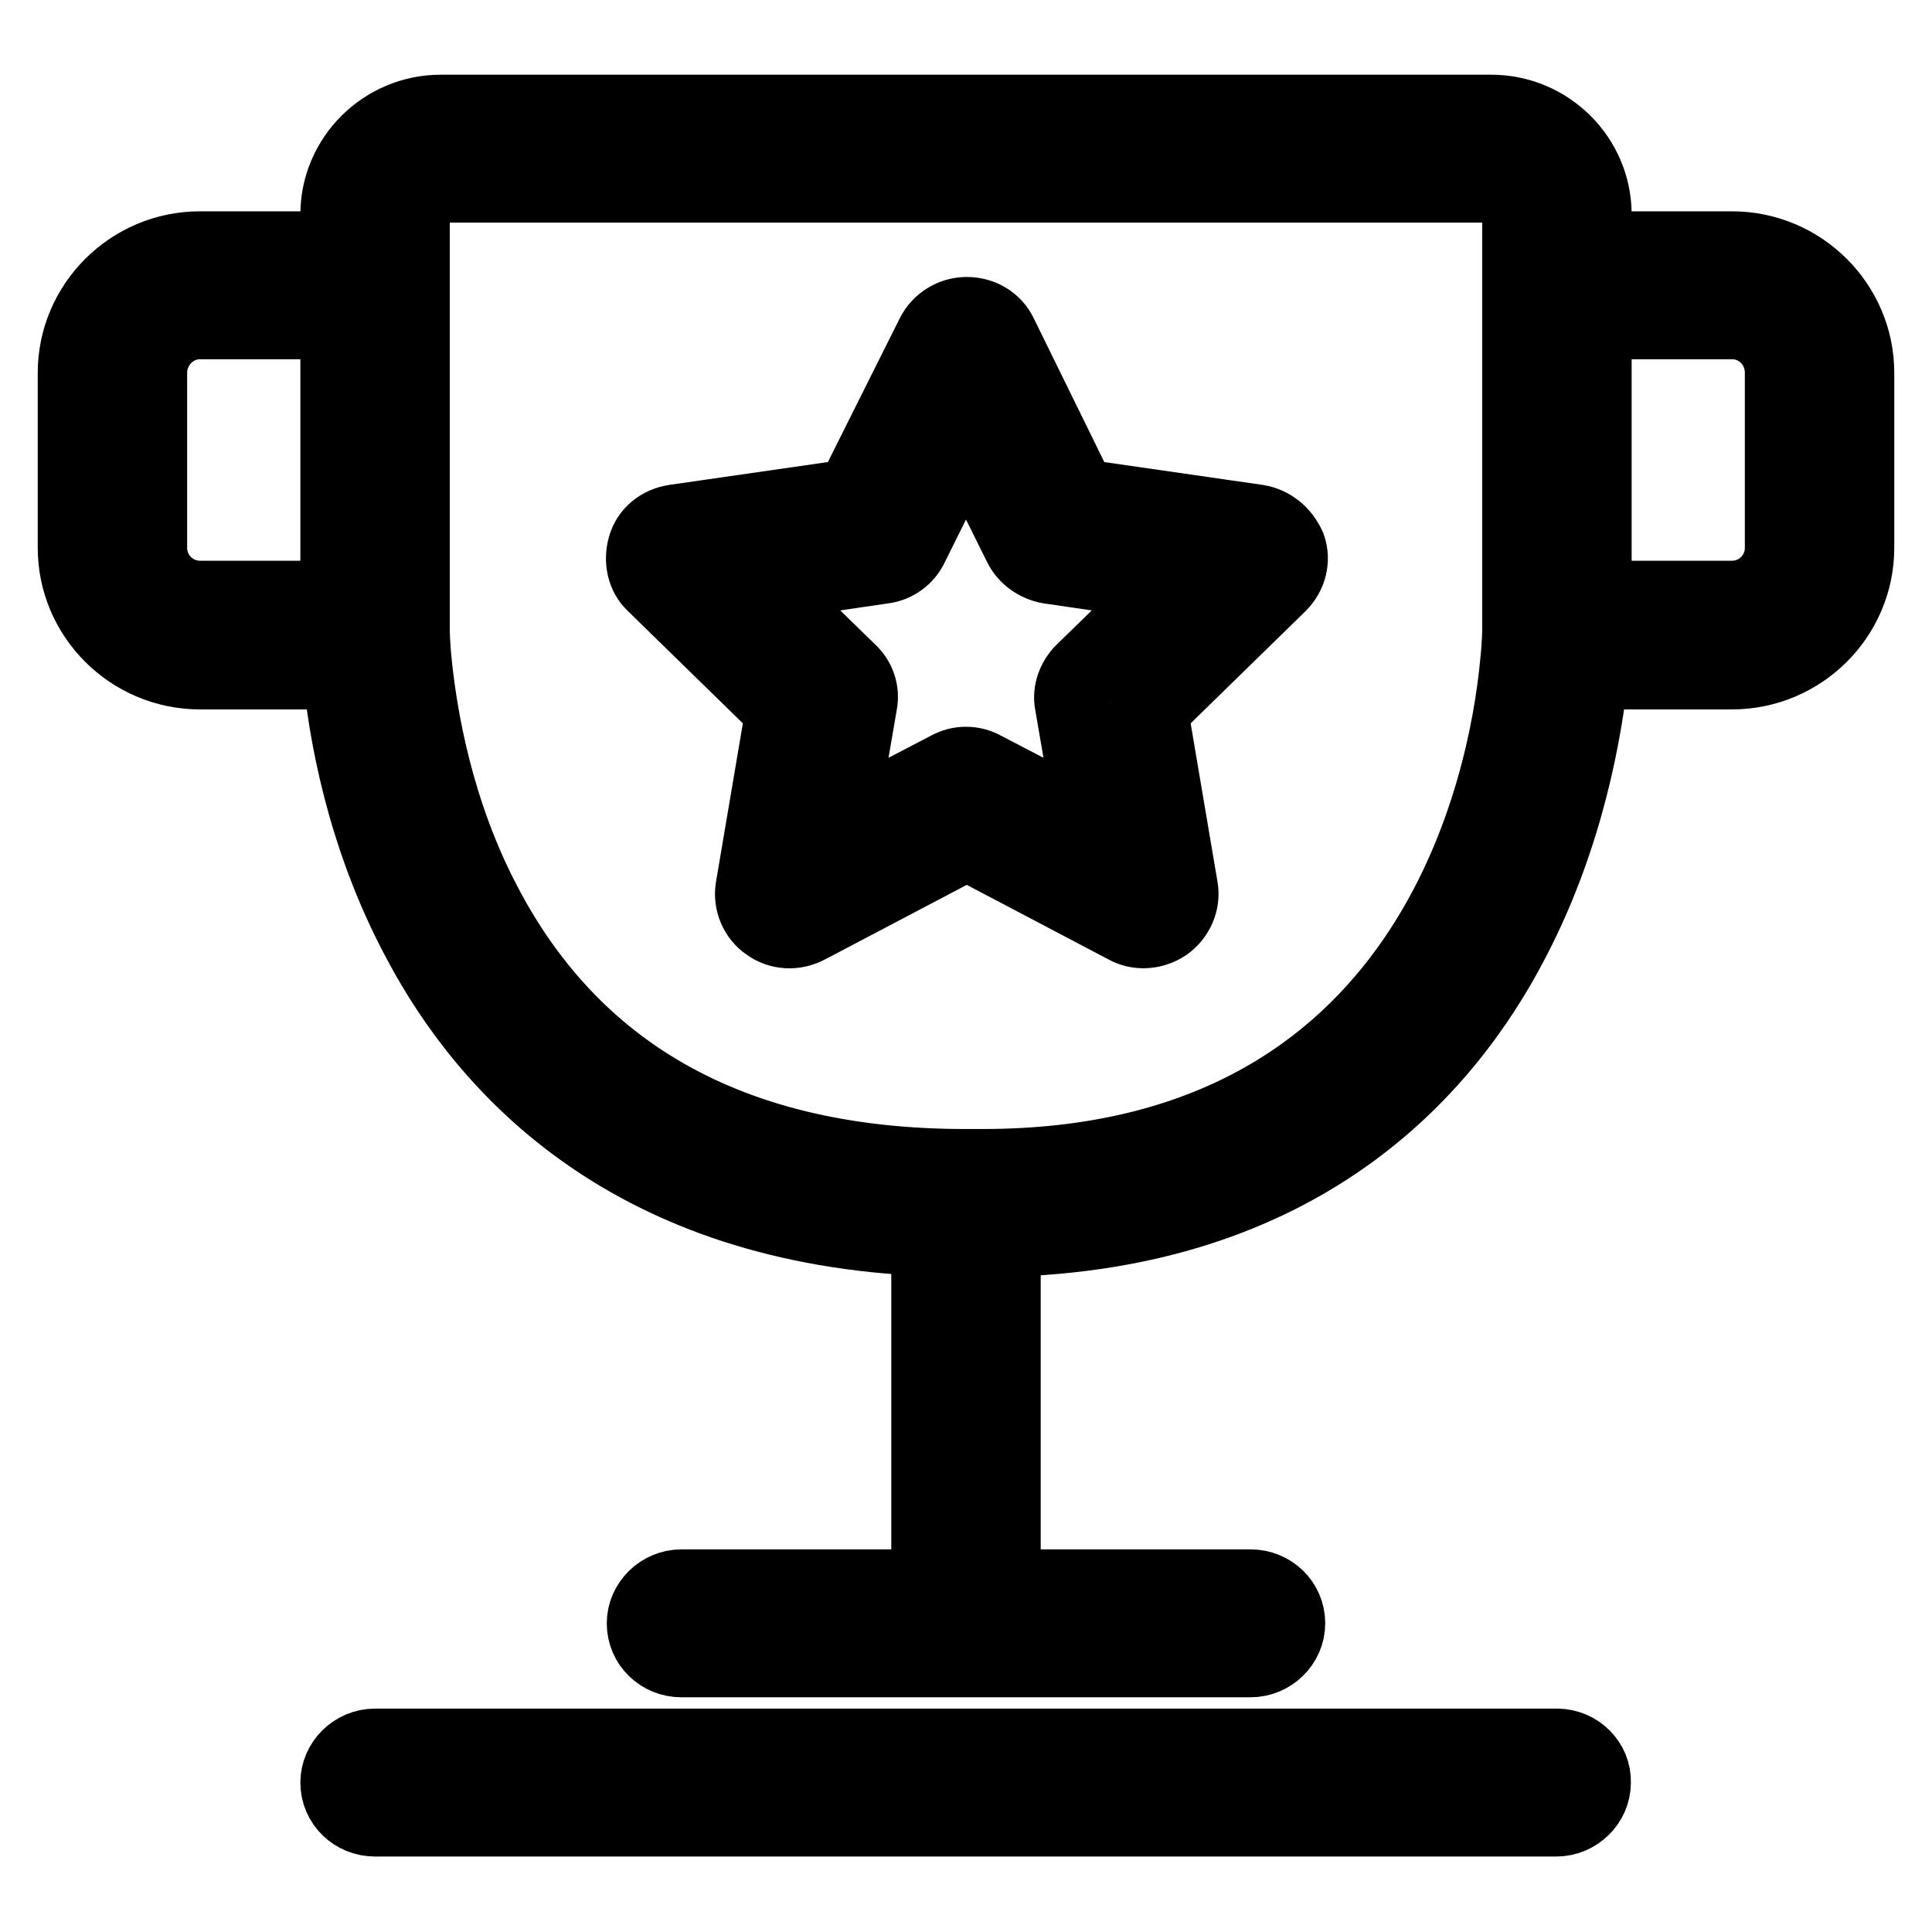
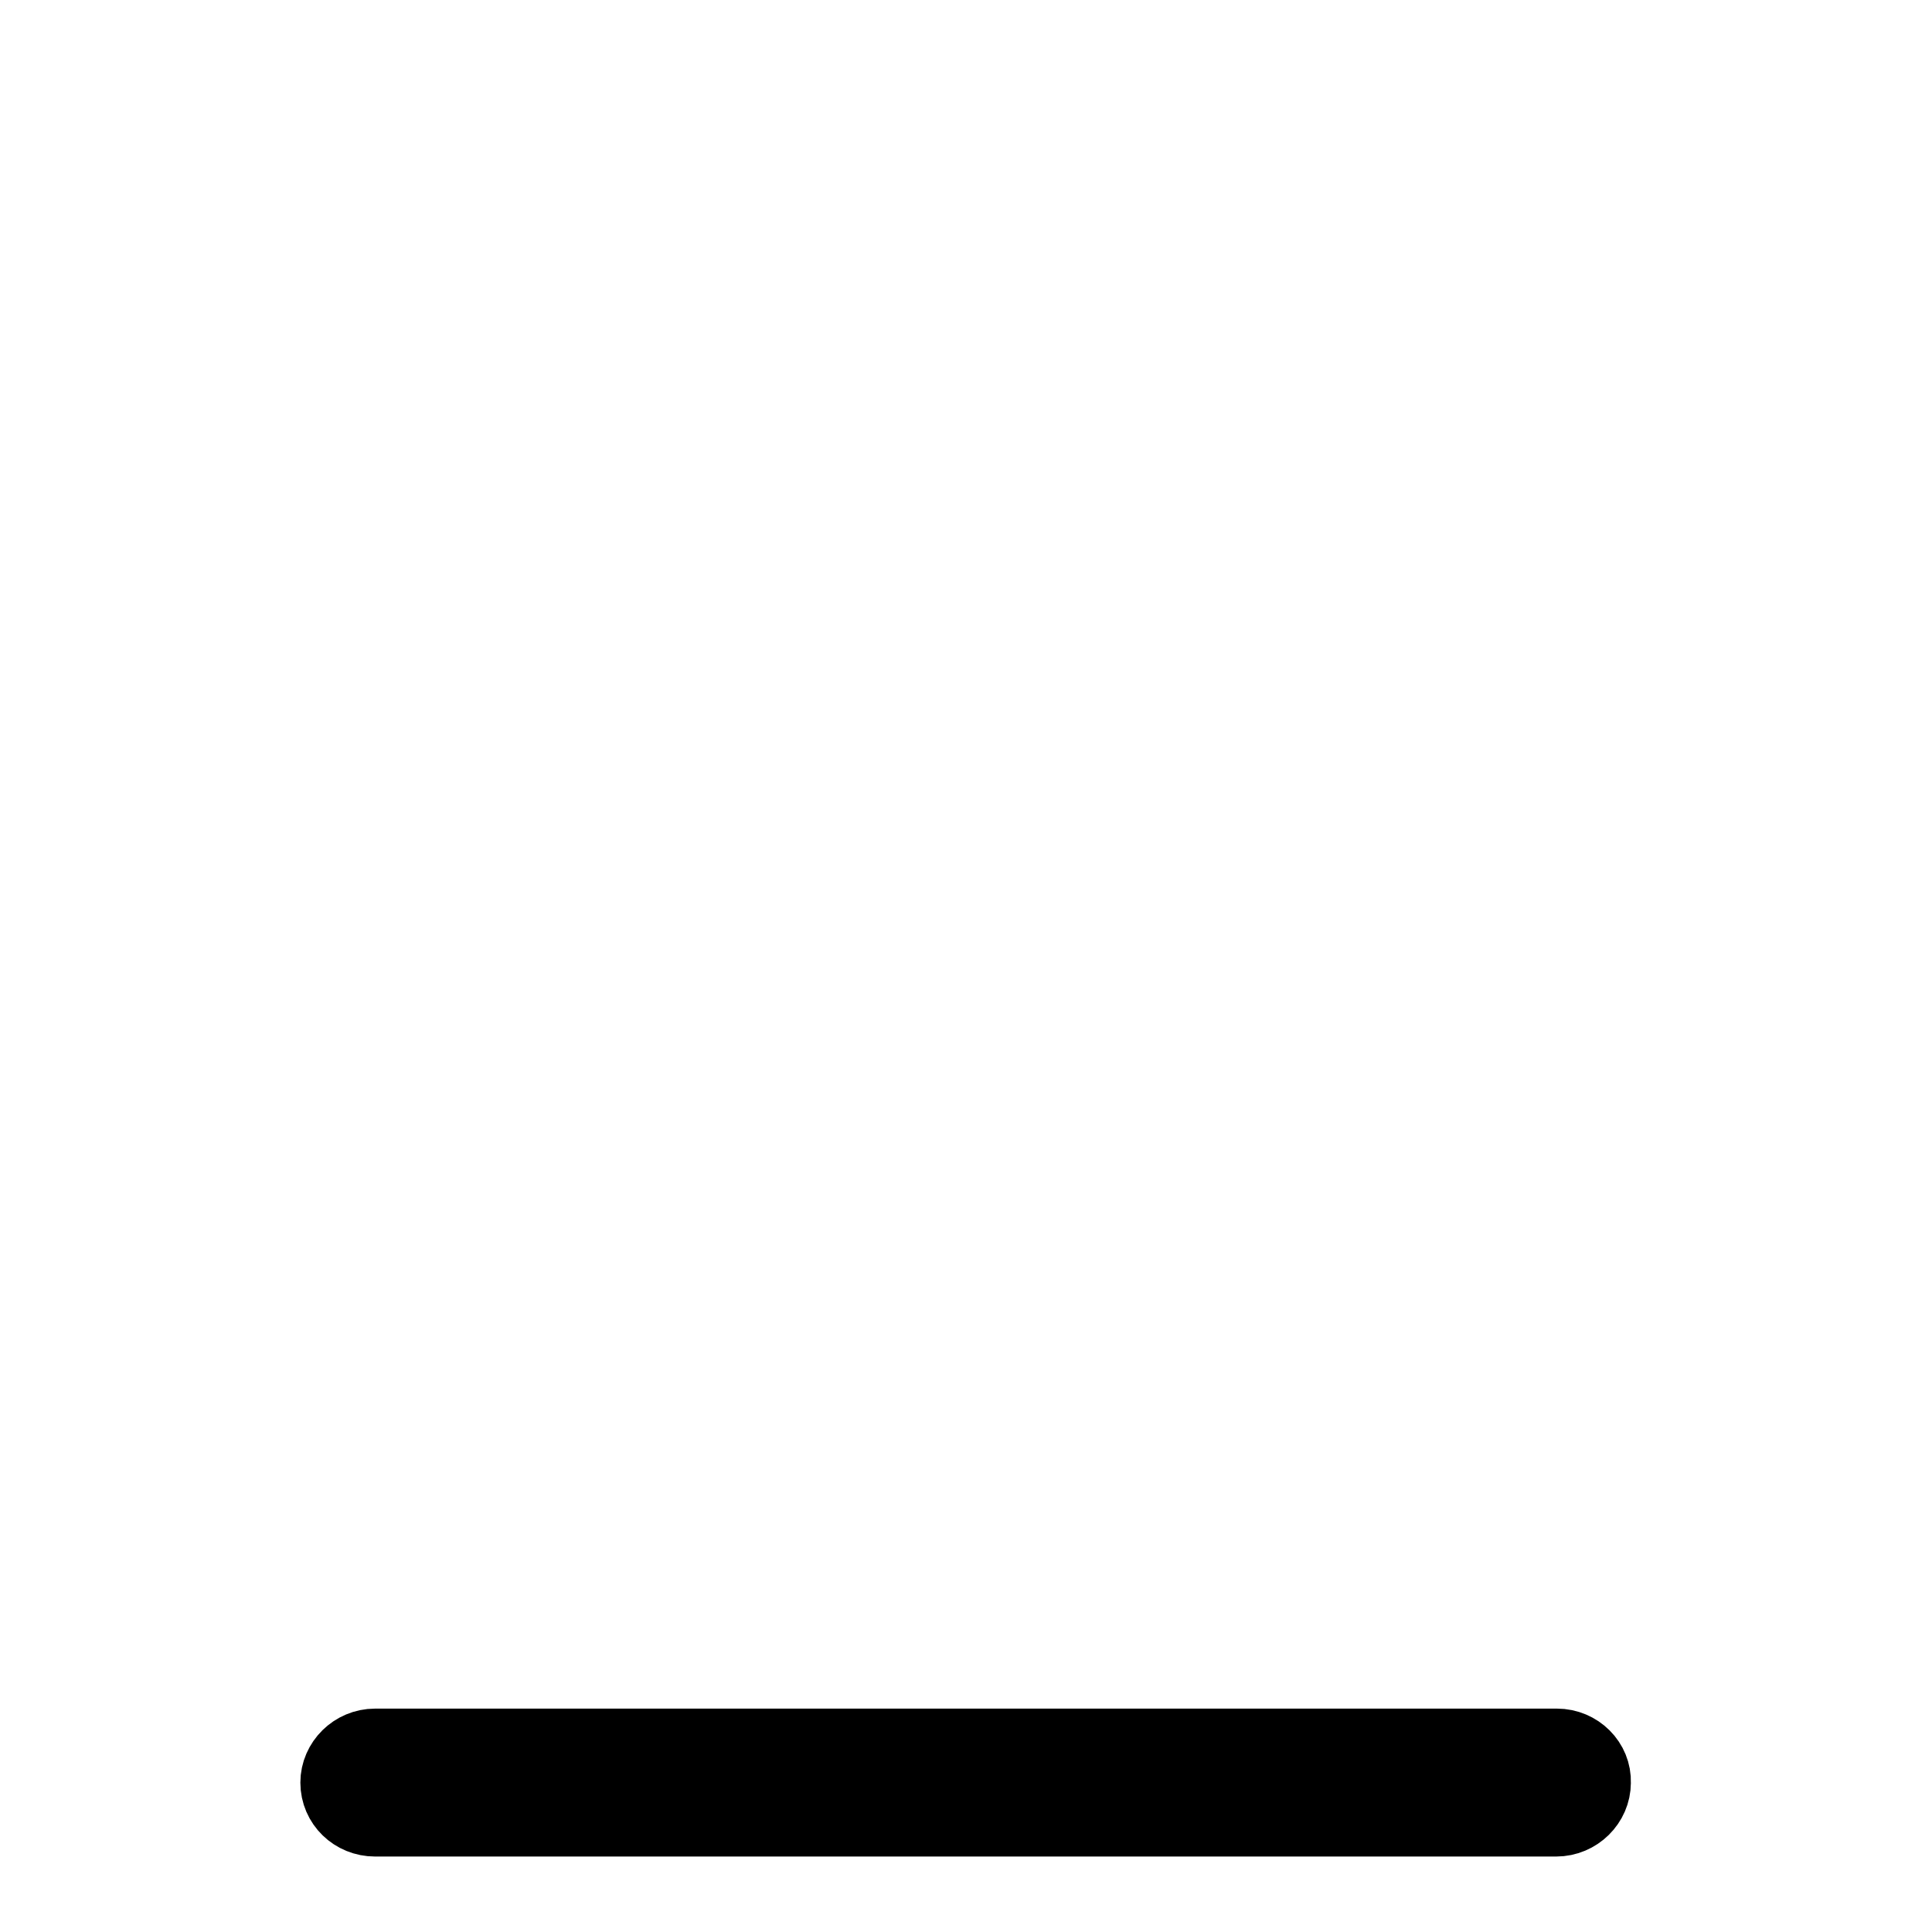
<svg xmlns="http://www.w3.org/2000/svg" version="1.1" x="0px" y="0px" viewBox="0 0 256 256" enable-background="new 0 0 256 256" xml:space="preserve">
  <g>
    <g>
      <path stroke-width="10" fill-opacity="0" stroke="#000000" d="M206.3,231.4H49.7c-2.7,0-4.9,2.2-4.9,4.8c0,2.7,2.2,4.8,4.9,4.8h156.5c2.7,0,4.9-2.2,4.9-4.8C211.2,233.6,209,231.4,206.3,231.4z" />
-       <path stroke-width="10" fill-opacity="0" stroke="#000000" d="M229.5,33h-18.3v-4.6c0-7.4-6.1-13.5-13.6-13.5H58.4c-7.5,0-13.6,6.1-13.6,13.5V33H26.5C17.4,33,10,40.4,10,49.4v23.2C10,81.6,17.4,89,26.5,89h18.6c0.7,7.5,3,21.6,10.5,35.6c9.2,17.4,28.4,38,67.5,39.5v46.2H90.3c-2.7,0-4.9,2.2-4.9,4.8c0,2.7,2.2,4.8,4.9,4.8h75.4c2.7,0,4.9-2.2,4.9-4.8c0-2.7-2.2-4.8-4.9-4.8h-32.8v-46.1c39.1-0.9,58.3-21.9,67.5-39.7c7.3-14,9.6-28.1,10.4-35.5h18.7c9.1,0,16.5-7.4,16.5-16.4V49.4C246,40.4,238.6,33,229.5,33L229.5,33z M44.8,79.3H26.5c-3.7,0-6.7-3-6.7-6.7V49.4c0-3.7,3-6.8,6.7-6.8h18.3V79.3L44.8,79.3z M201.4,33.8v49.6c0,0.1,0,1.8-0.3,4.6c-1.5,15.8-11.2,66.6-70.9,66.6l-2.3,0c-30.1,0-51.5-11.6-63.6-34.5c-6.7-12.6-8.7-25.4-9.4-32c-0.3-2.8-0.3-4.6-0.3-4.6V28.4c0-2.1,1.7-3.9,3.8-3.9h139.2c2.1,0,3.8,1.7,3.8,3.9V33.8L201.4,33.8z M236.2,72.6c0,3.7-3,6.7-6.7,6.7h-18.3V42.6h18.3c3.7,0,6.7,3,6.7,6.8V72.6L236.2,72.6z" />
-       <path stroke-width="10" fill-opacity="0" stroke="#000000" d="M166.6,69.2L143,65.8l-10.5-21.4c-0.8-1.7-2.5-2.7-4.4-2.7c-1.9,0-3.6,1.1-4.4,2.7L113,65.8l-23.6,3.4c-1.9,0.3-3.4,1.5-3.9,3.3s-0.1,3.7,1.2,4.9l17.1,16.7l-4,23.6c-0.3,1.8,0.5,3.7,2,4.7c1.5,1.1,3.5,1.2,5.2,0.3l21.1-11.1l21.1,11.1c0.7,0.4,1.5,0.6,2.3,0.6c1,0,2-0.3,2.9-0.9c1.5-1.1,2.3-2.9,2-4.7l-4-23.6l17.1-16.7c1.3-1.3,1.8-3.2,1.2-4.9C169.9,70.7,168.4,69.5,166.6,69.2L166.6,69.2z M143.5,89c-1.1,1.1-1.7,2.7-1.4,4.2l2.8,16.3l-14.6-7.6c-1.4-0.8-3.2-0.8-4.6,0l-14.6,7.6l2.8-16.3c0.3-1.5-0.2-3.1-1.4-4.2l-11.9-11.6L117,75c1.6-0.2,3-1.2,3.7-2.7l7.3-14.7l7.3,14.7c0.7,1.4,2.1,2.4,3.7,2.7l16.4,2.4L143.5,89L143.5,89z" />
    </g>
  </g>
</svg>